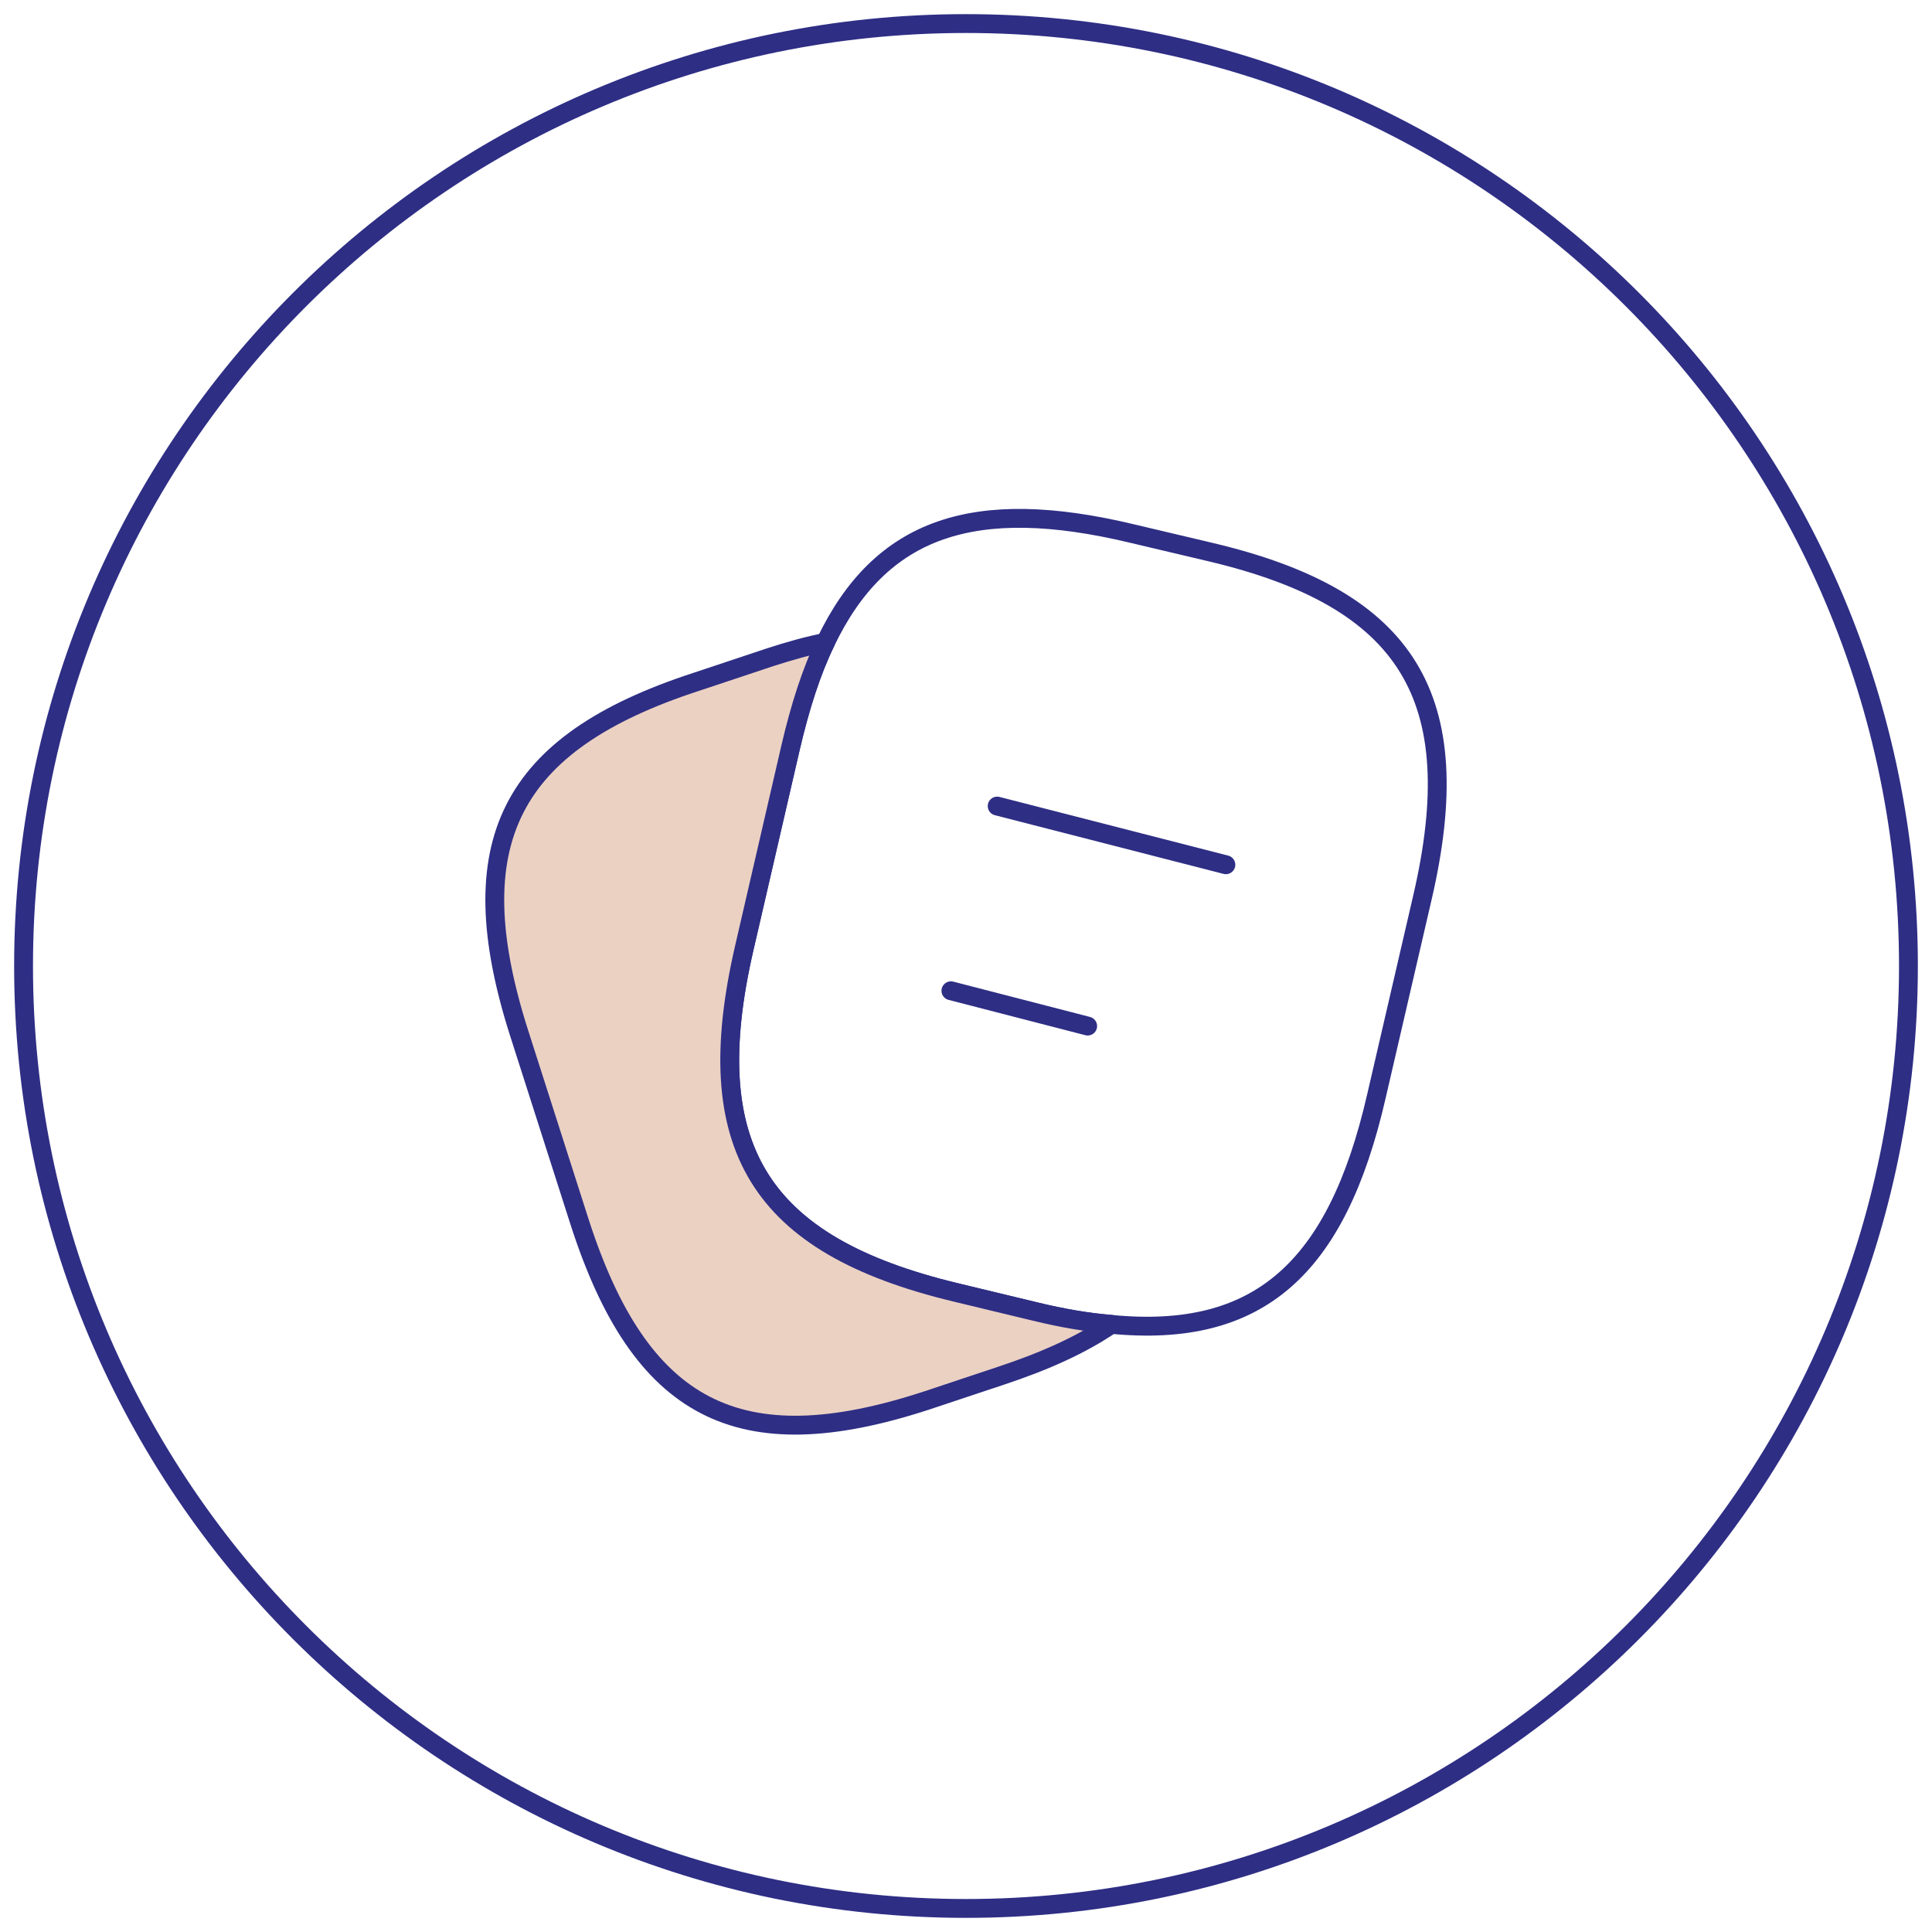
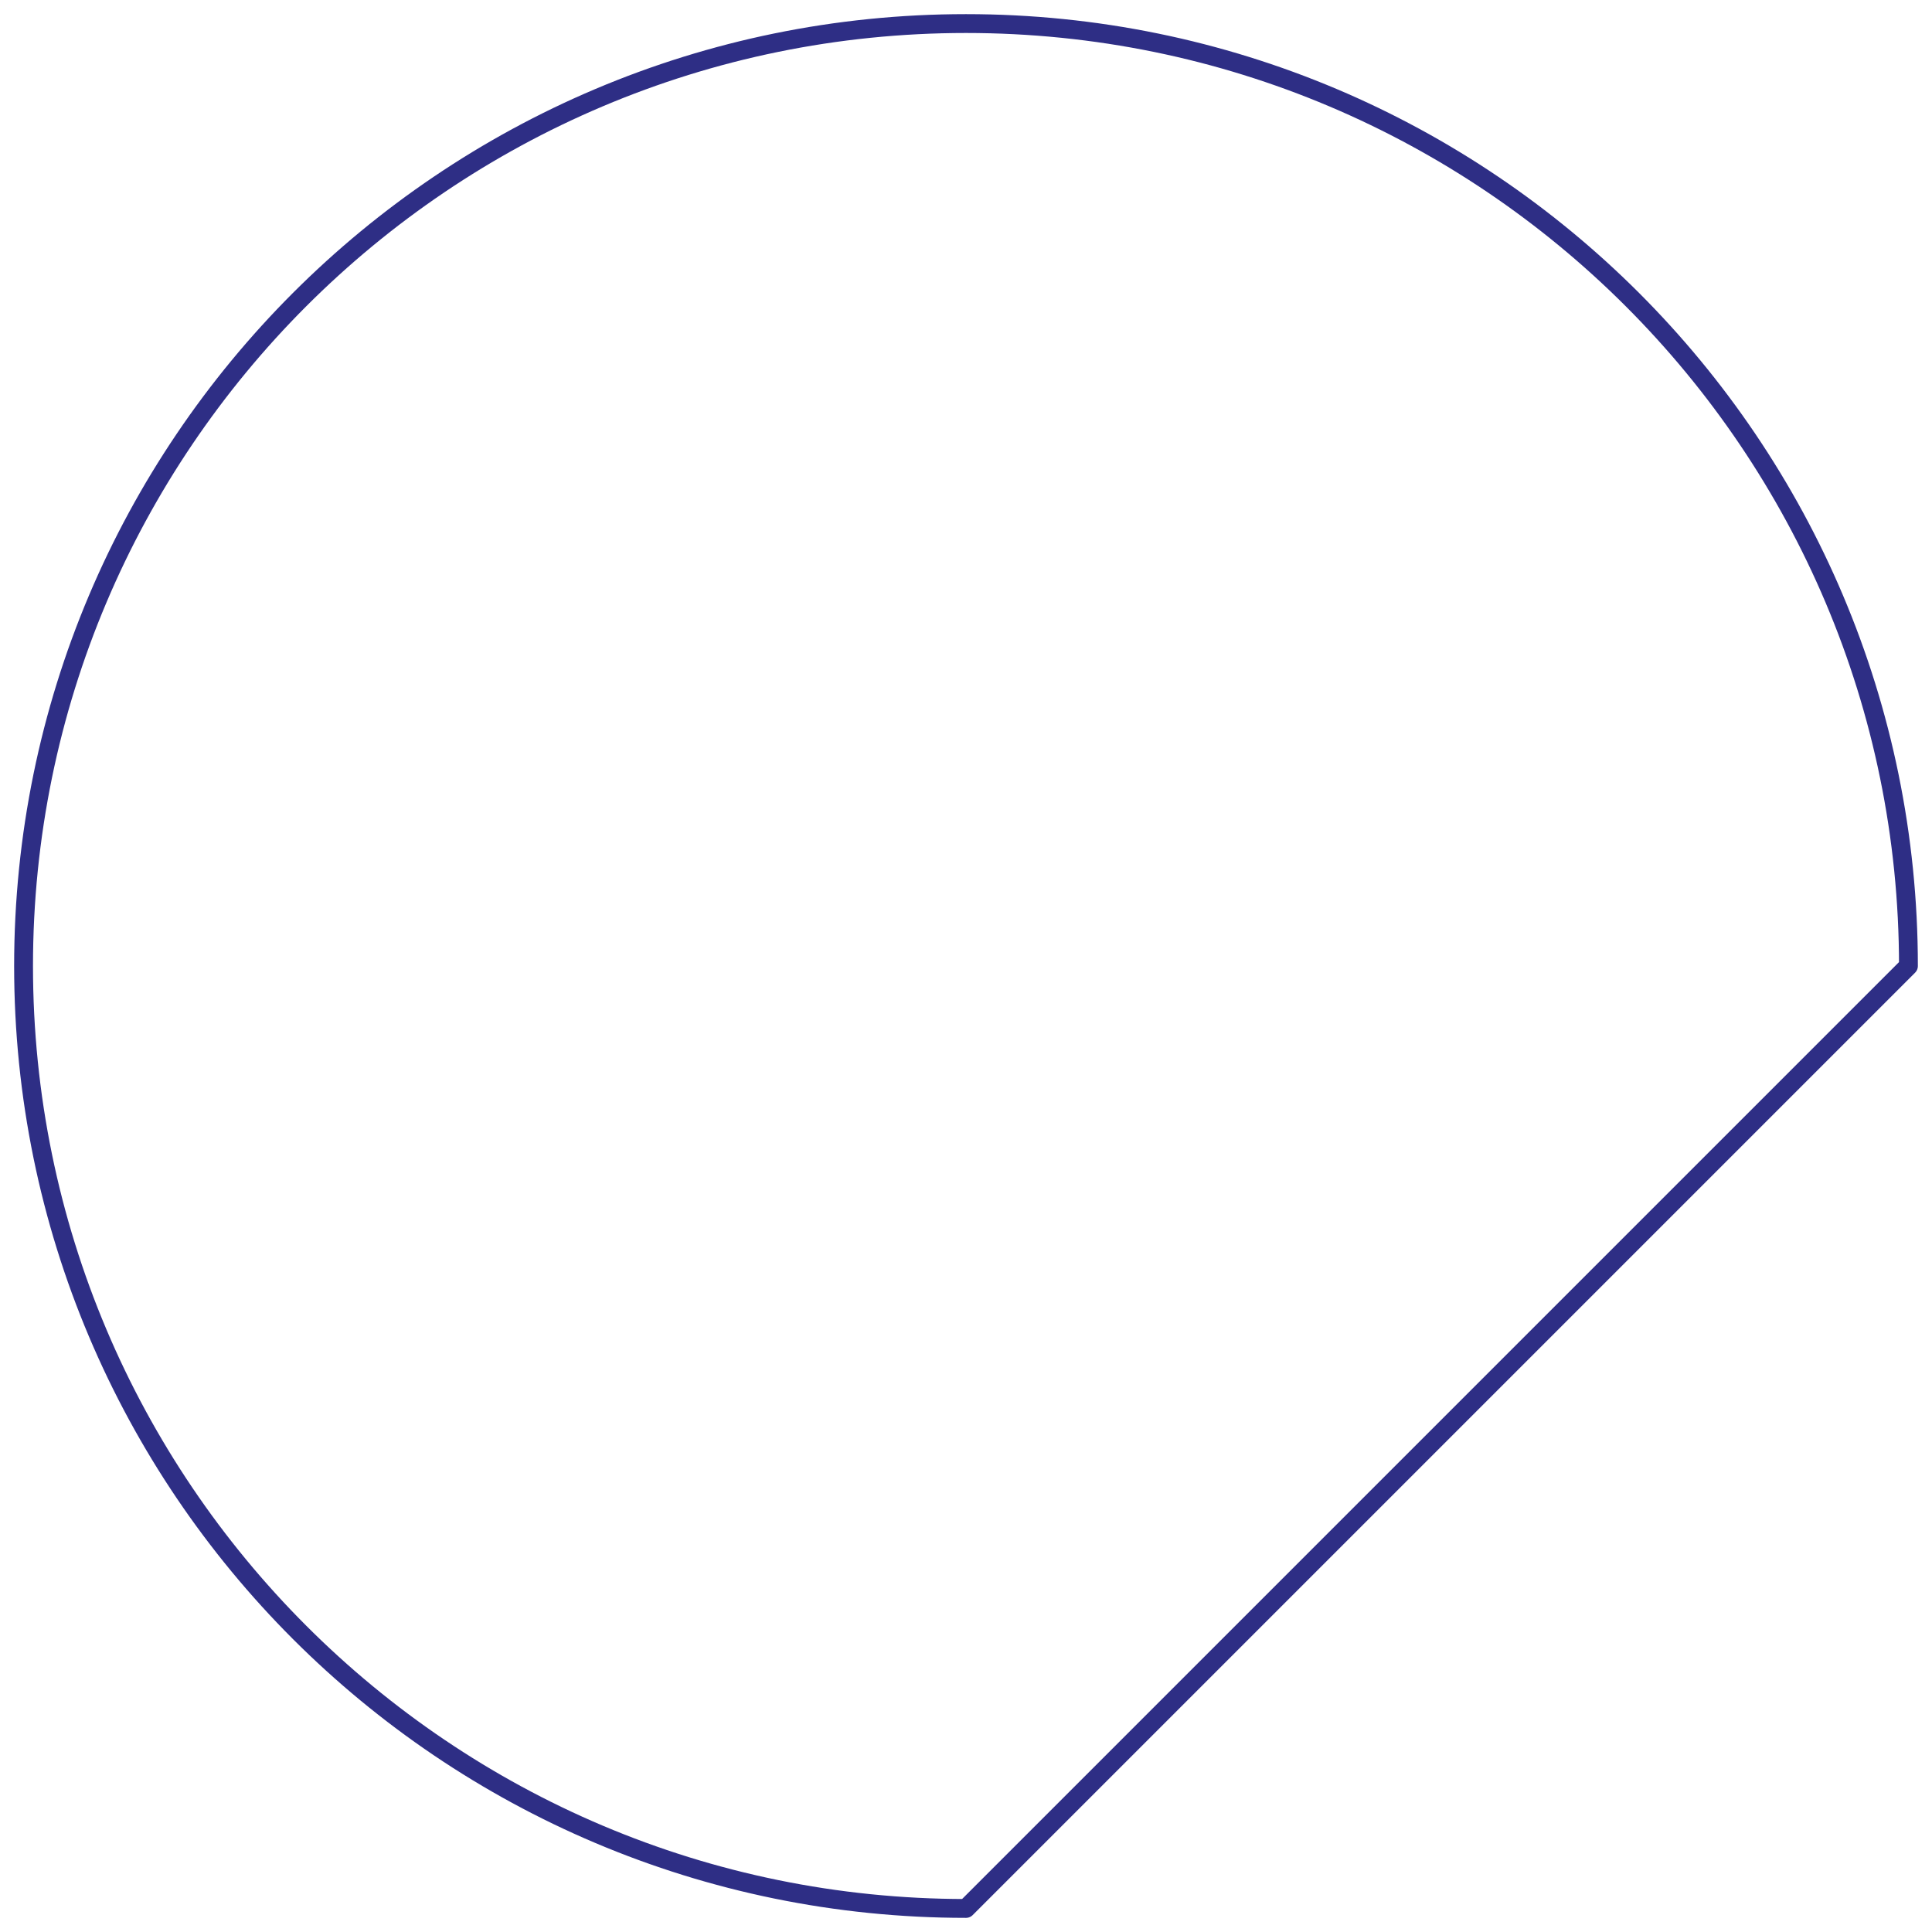
<svg xmlns="http://www.w3.org/2000/svg" width="82" height="82" viewBox="0 0 82 82" fill="none">
-   <path fill-rule="evenodd" clip-rule="evenodd" d="M41 81C18.909 81 1 63.091 1 41C1 18.909 18.909 1 41 1C63.091 1 81 18.909 81 41C81 63.091 63.091 81 41 81Z" stroke="#2E2E85" stroke-width="0.8" stroke-linecap="round" stroke-linejoin="round" />
-   <path d="M58.414 46.548C56.733 53.861 53.41 56.818 47.166 56.21C46.166 56.129 45.085 55.947 43.924 55.663L40.562 54.853C32.216 52.848 29.635 48.675 31.596 40.208L33.557 31.72C33.958 29.998 34.438 28.499 35.038 27.264C37.38 22.362 41.362 21.045 48.047 22.645L51.389 23.435C59.775 25.42 62.337 29.613 60.375 38.081L58.414 46.548Z" stroke="#2E2E85" stroke-width="0.8" stroke-linecap="round" stroke-linejoin="round" />
-   <path d="M42.462 58.398L39.3 59.451C31.355 62.044 27.172 59.877 24.59 51.835L22.029 43.834C19.467 35.792 21.588 31.538 29.534 28.945L32.696 27.892C33.516 27.628 34.297 27.405 35.037 27.264C34.437 28.499 33.957 29.998 33.556 31.72L31.595 40.208C29.634 48.675 32.215 52.848 40.561 54.853L43.923 55.663C45.084 55.947 46.165 56.129 47.166 56.21C45.925 57.061 44.364 57.77 42.462 58.398Z" fill="#EBD1C2" stroke="#2E2E85" stroke-width="0.8" stroke-linecap="round" stroke-linejoin="round" />
-   <path d="M42.323 34.212L52.03 36.703" stroke="#2E2E85" stroke-width="0.8" stroke-linecap="round" stroke-linejoin="round" />
-   <path d="M40.36 42.051L46.164 43.55" stroke="#2E2E85" stroke-width="0.8" stroke-linecap="round" stroke-linejoin="round" />
+   <path fill-rule="evenodd" clip-rule="evenodd" d="M41 81C18.909 81 1 63.091 1 41C1 18.909 18.909 1 41 1C63.091 1 81 18.909 81 41Z" stroke="#2E2E85" stroke-width="0.8" stroke-linecap="round" stroke-linejoin="round" />
</svg>